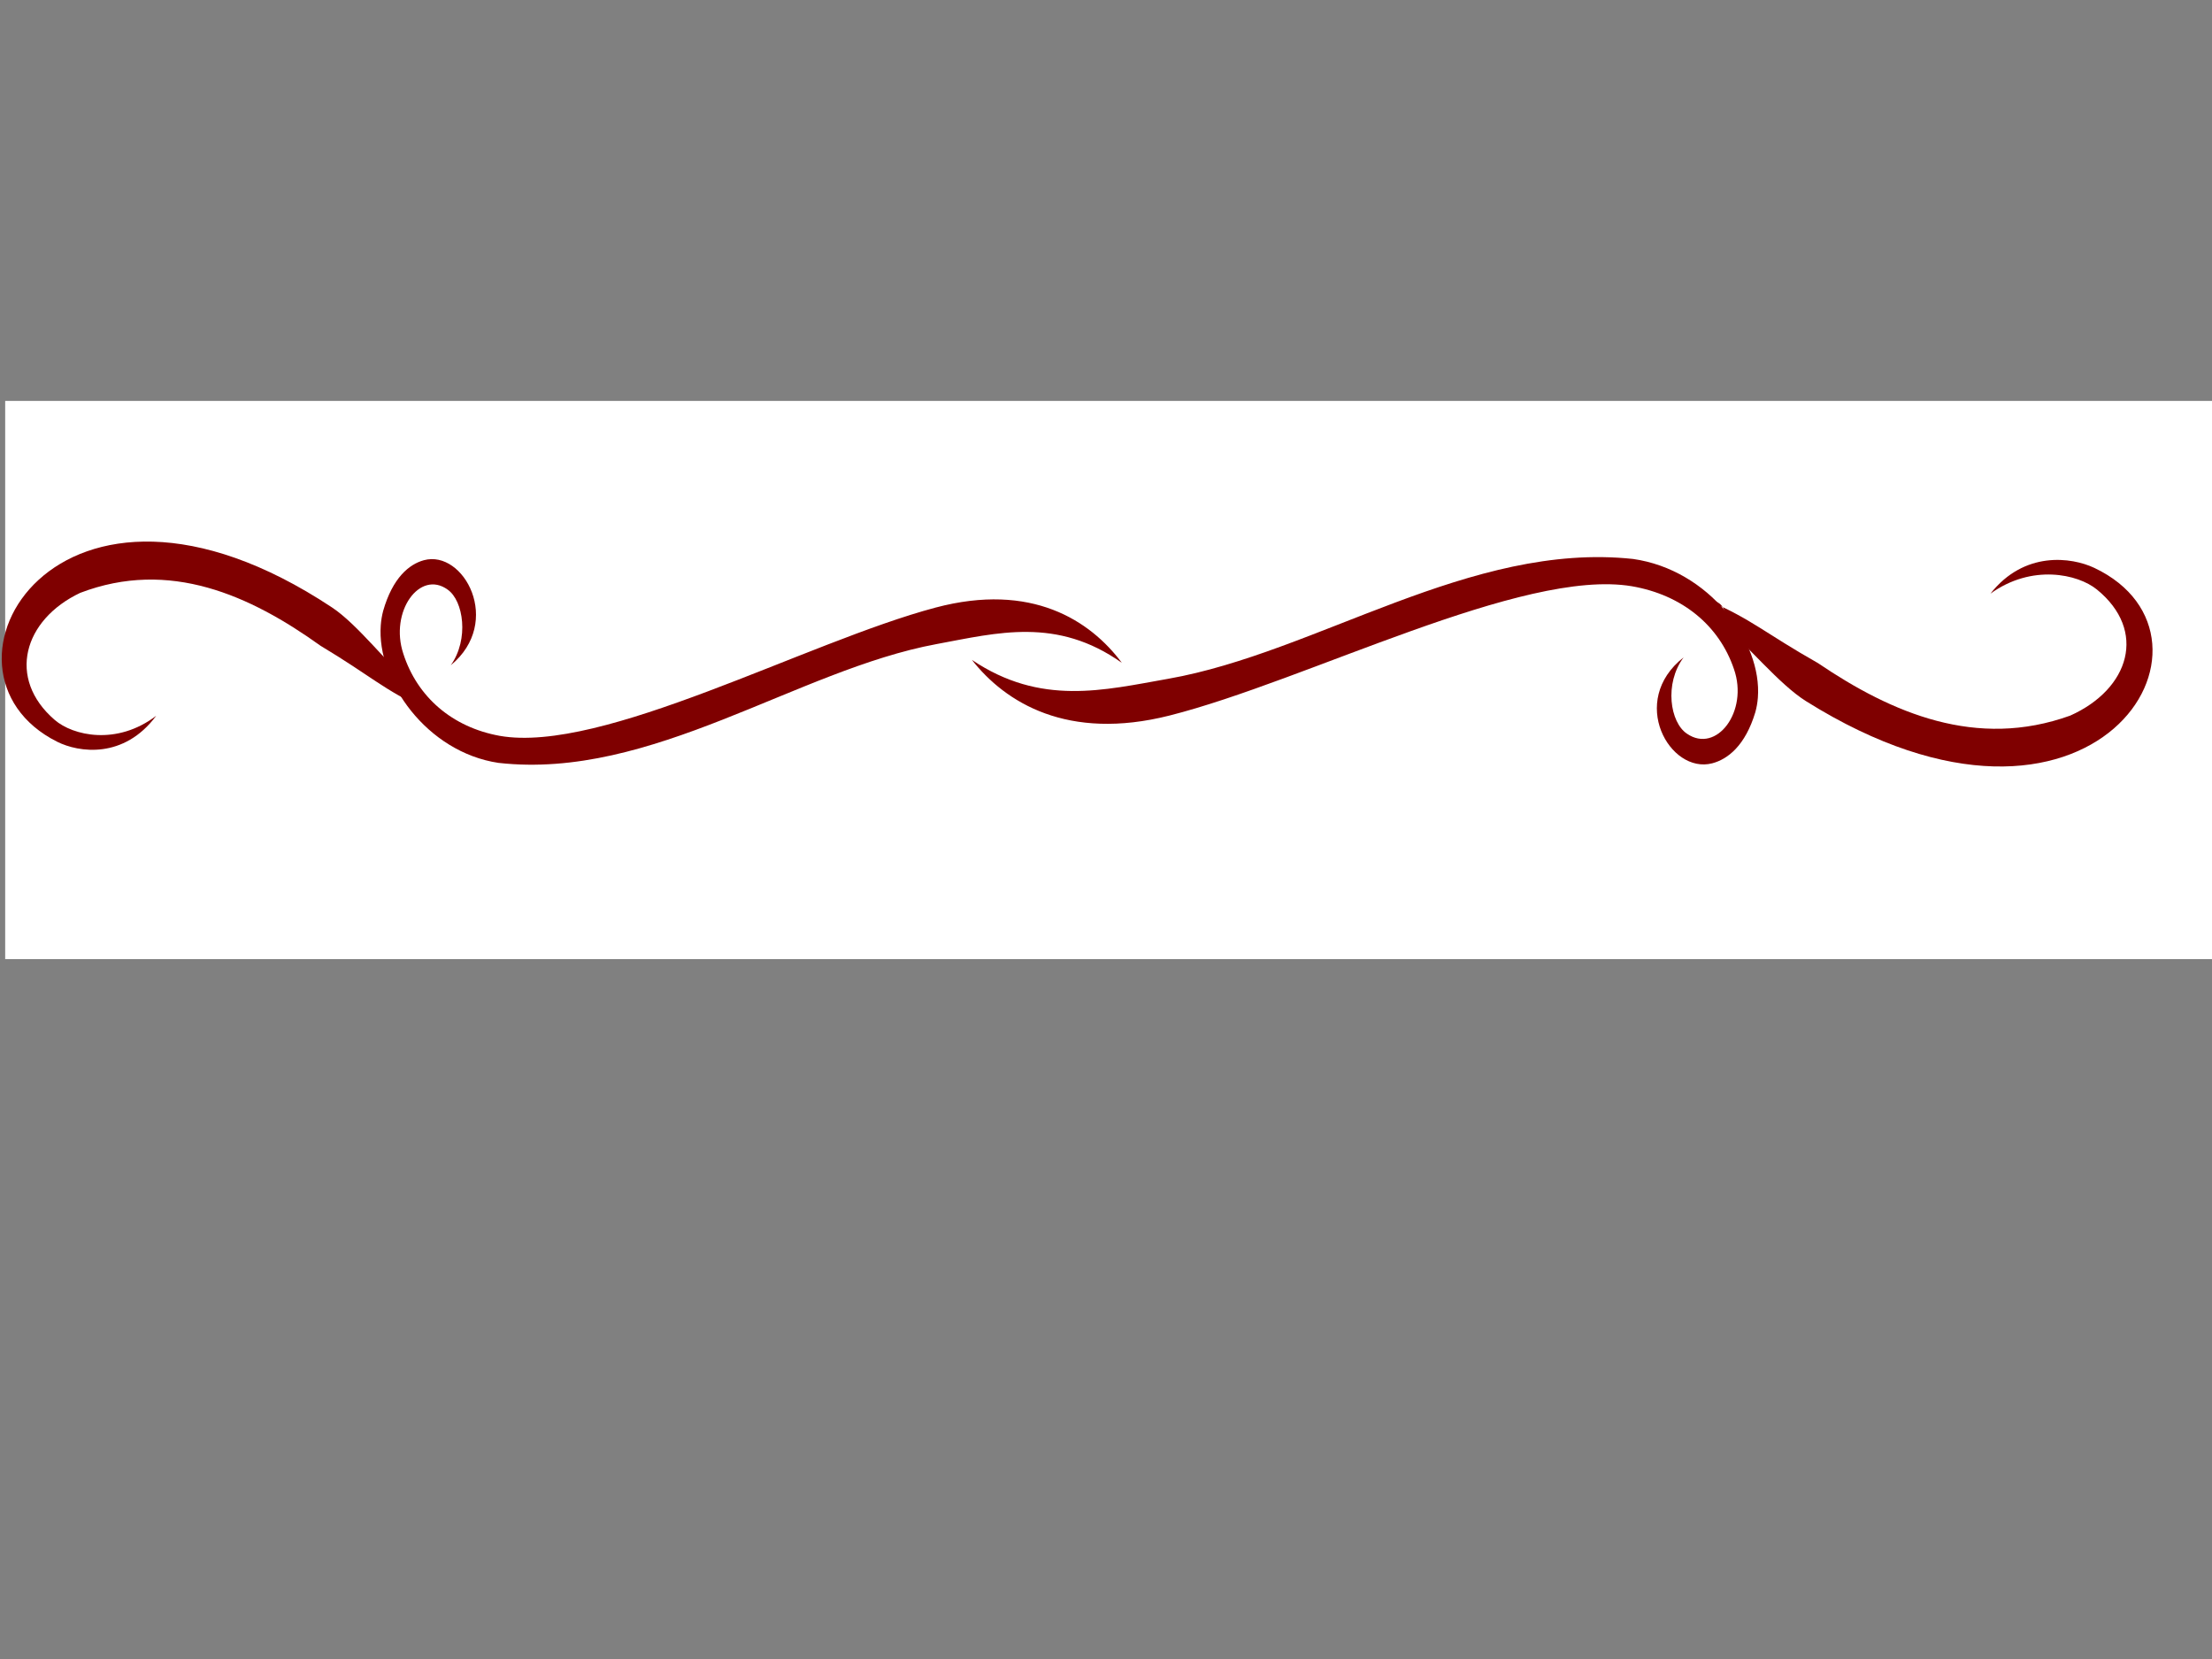
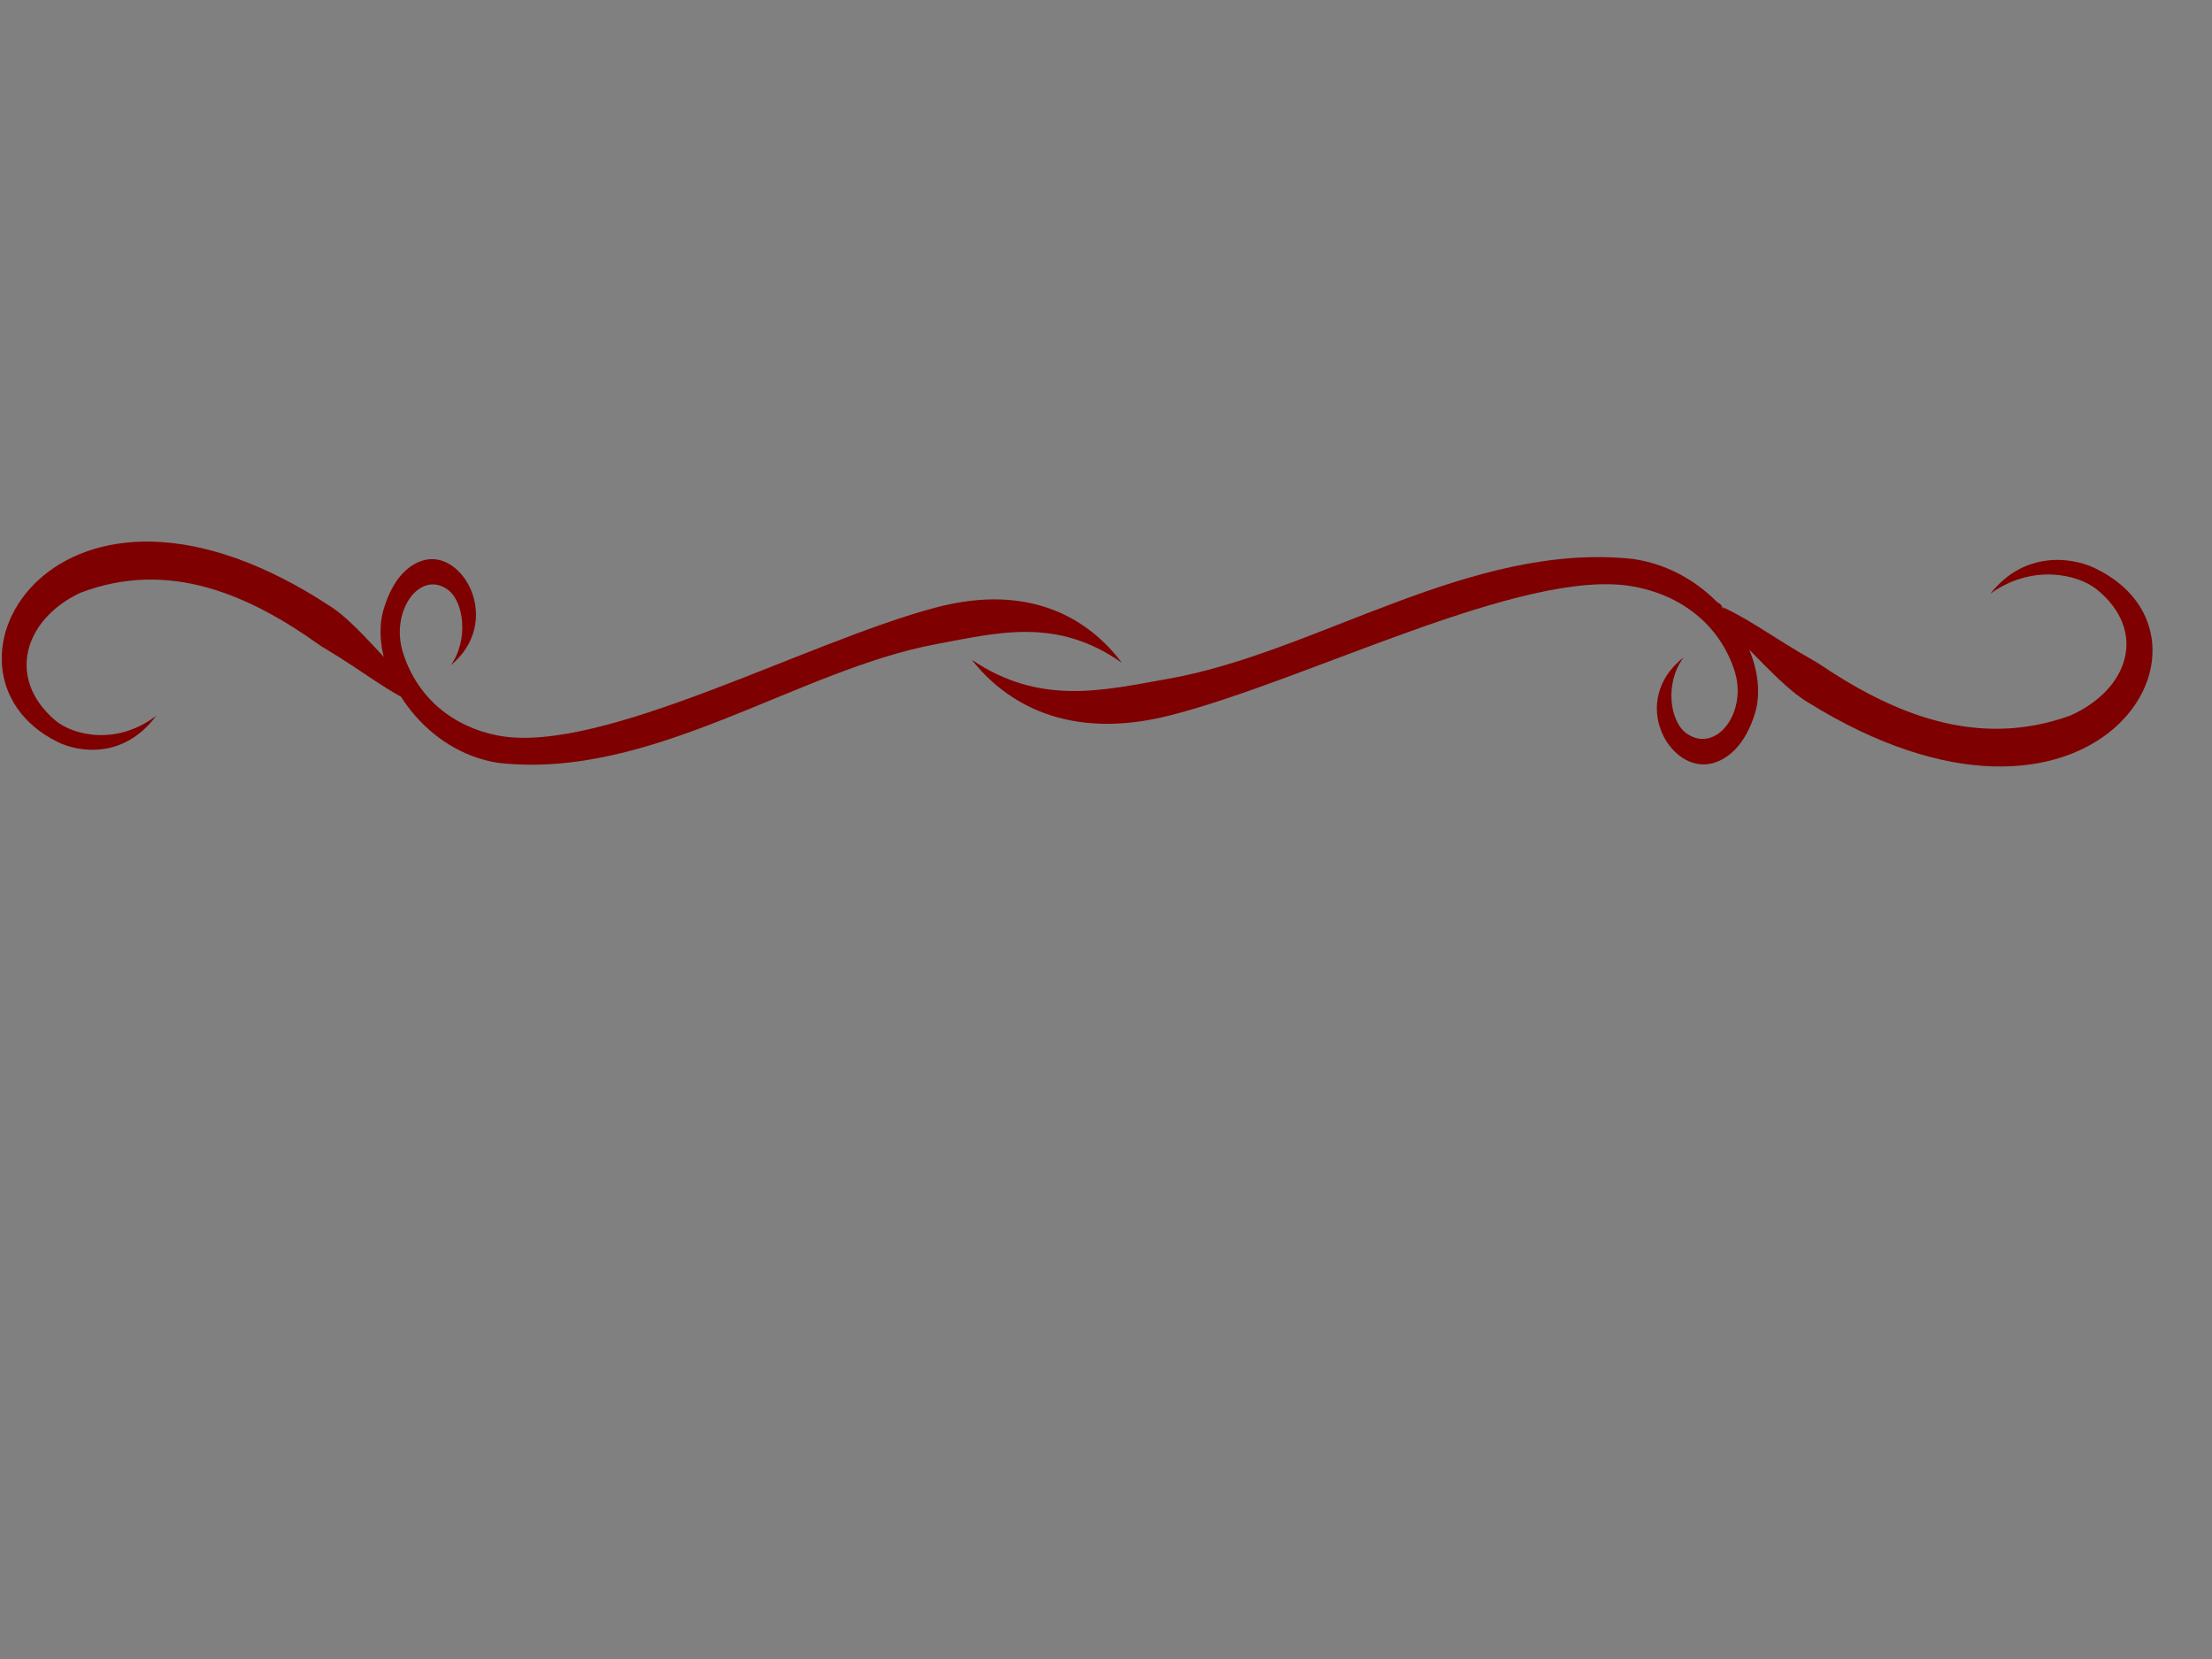
<svg xmlns="http://www.w3.org/2000/svg" width="640" height="480">
  <rect width="100%" height="100%" fill="#808080" stroke="none" />
  <title>Purple fancy line2</title>
  <g>
    <title>Layer 1</title>
-     <rect fill="#ffffff" stroke-width="1px" x="1.5" y="116" width="638.5" height="161.5" id="svg_1" />
    <path fill="#7f0000" fill-rule="evenodd" stroke-width="1px" d="m130.425,192.485c5.347,-7.567 3.673,-18.679 -0.898,-21.885c-8.063,-5.856 -16.876,6.366 -12.837,18.527c4.031,12.517 14.122,21.268 27.86,23.77c29.803,5.266 88.754,-27.178 126.14,-37.106c27.773,-7.375 44.738,3.707 53.892,15.981c-18.815,-13.327 -35.963,-8.692 -53.611,-5.42c-40.492,7.508 -82.376,39.384 -126.758,34.37c-20.721,-3.095 -35.239,-23.671 -34.045,-39.805c0.106,-1.434 0.336,-2.832 0.697,-4.181c2.728,-9.562 7.52,-13.483 11.766,-14.646c11.541,-3.162 22.973,17.872 7.795,30.395z" id="path2383" />
    <path fill="#7f0000" fill-rule="evenodd" stroke-width="1px" id="path2390" d="m120.246,199.318c-8.213,-7.289 -16.686,-18.602 -24.247,-23.606c-79.487,-52.616 -120.226,18.467 -79.465,38.895c6.289,3.152 19.323,5.044 28.661,-7.507c-11.426,8.713 -24.105,5.722 -29.342,1.216c-13.942,-11.992 -9.053,-29.009 7.343,-36.78c25.826,-9.861 49.152,0.688 69.564,15.316c14.578,8.736 18.32,12.813 30.067,18.151c-6.674,0.277 -3.168,-8.494 -9.519,-12.61l6.937,6.925l0,0l0,0z" />
-     <path fill="#7f0000" fill-rule="evenodd" stroke-width="1px" d="m487.119,190.2c-5.671,7.631 -3.895,18.836 0.953,22.069c8.551,5.906 17.899,-6.42 13.615,-18.683c-4.275,-12.623 -14.978,-21.447 -29.548,-23.97c-31.61,-5.31 -94.134,27.407 -133.786,37.418c-29.455,7.437 -47.449,-3.738 -57.158,-16.115c19.955,13.439 38.142,8.765 56.86,5.465c42.947,-7.571 87.369,-39.715 134.441,-34.659c21.977,3.121 37.375,23.87 36.109,40.14c-0.113,1.446 -0.357,2.857 -0.74,4.216c-2.893,9.643 -7.975,13.597 -12.478,14.77c-12.24,3.189 -24.365,-18.022 -8.268,-30.651l0,0z" id="path2479" />
+     <path fill="#7f0000" fill-rule="evenodd" stroke-width="1px" d="m487.119,190.2c-5.671,7.631 -3.895,18.836 0.953,22.069c8.551,5.906 17.899,-6.42 13.615,-18.683c-4.275,-12.623 -14.978,-21.447 -29.548,-23.97c-31.61,-5.31 -94.134,27.407 -133.786,37.418c-29.455,7.437 -47.449,-3.738 -57.158,-16.115c19.955,13.439 38.142,8.765 56.86,5.465c42.947,-7.571 87.369,-39.715 134.441,-34.659c21.977,3.121 37.375,23.87 36.109,40.14c-0.113,1.446 -0.357,2.857 -0.74,4.216c-2.893,9.643 -7.975,13.597 -12.478,14.77c-12.24,3.189 -24.365,-18.022 -8.268,-30.651z" id="path2479" />
    <path fill="#7f0000" fill-rule="evenodd" stroke-width="1px" id="path2481" d="m497.147,179.483c8.618,7.231 17.509,18.455 25.442,23.42c83.405,52.199 126.152,-18.321 83.382,-38.587c-6.6,-3.127 -20.276,-5.004 -30.074,7.447c11.989,-8.644 25.293,-5.676 30.788,-1.207c14.63,11.898 9.5,28.78 -7.705,36.49c-27.098,9.783 -51.574,-0.683 -72.993,-15.195c-15.297,-8.667 -19.223,-12.712 -31.549,-18.008c7.003,-0.275 3.324,8.427 9.988,12.511l-7.279,-6.871l0,0z" />
  </g>
</svg>